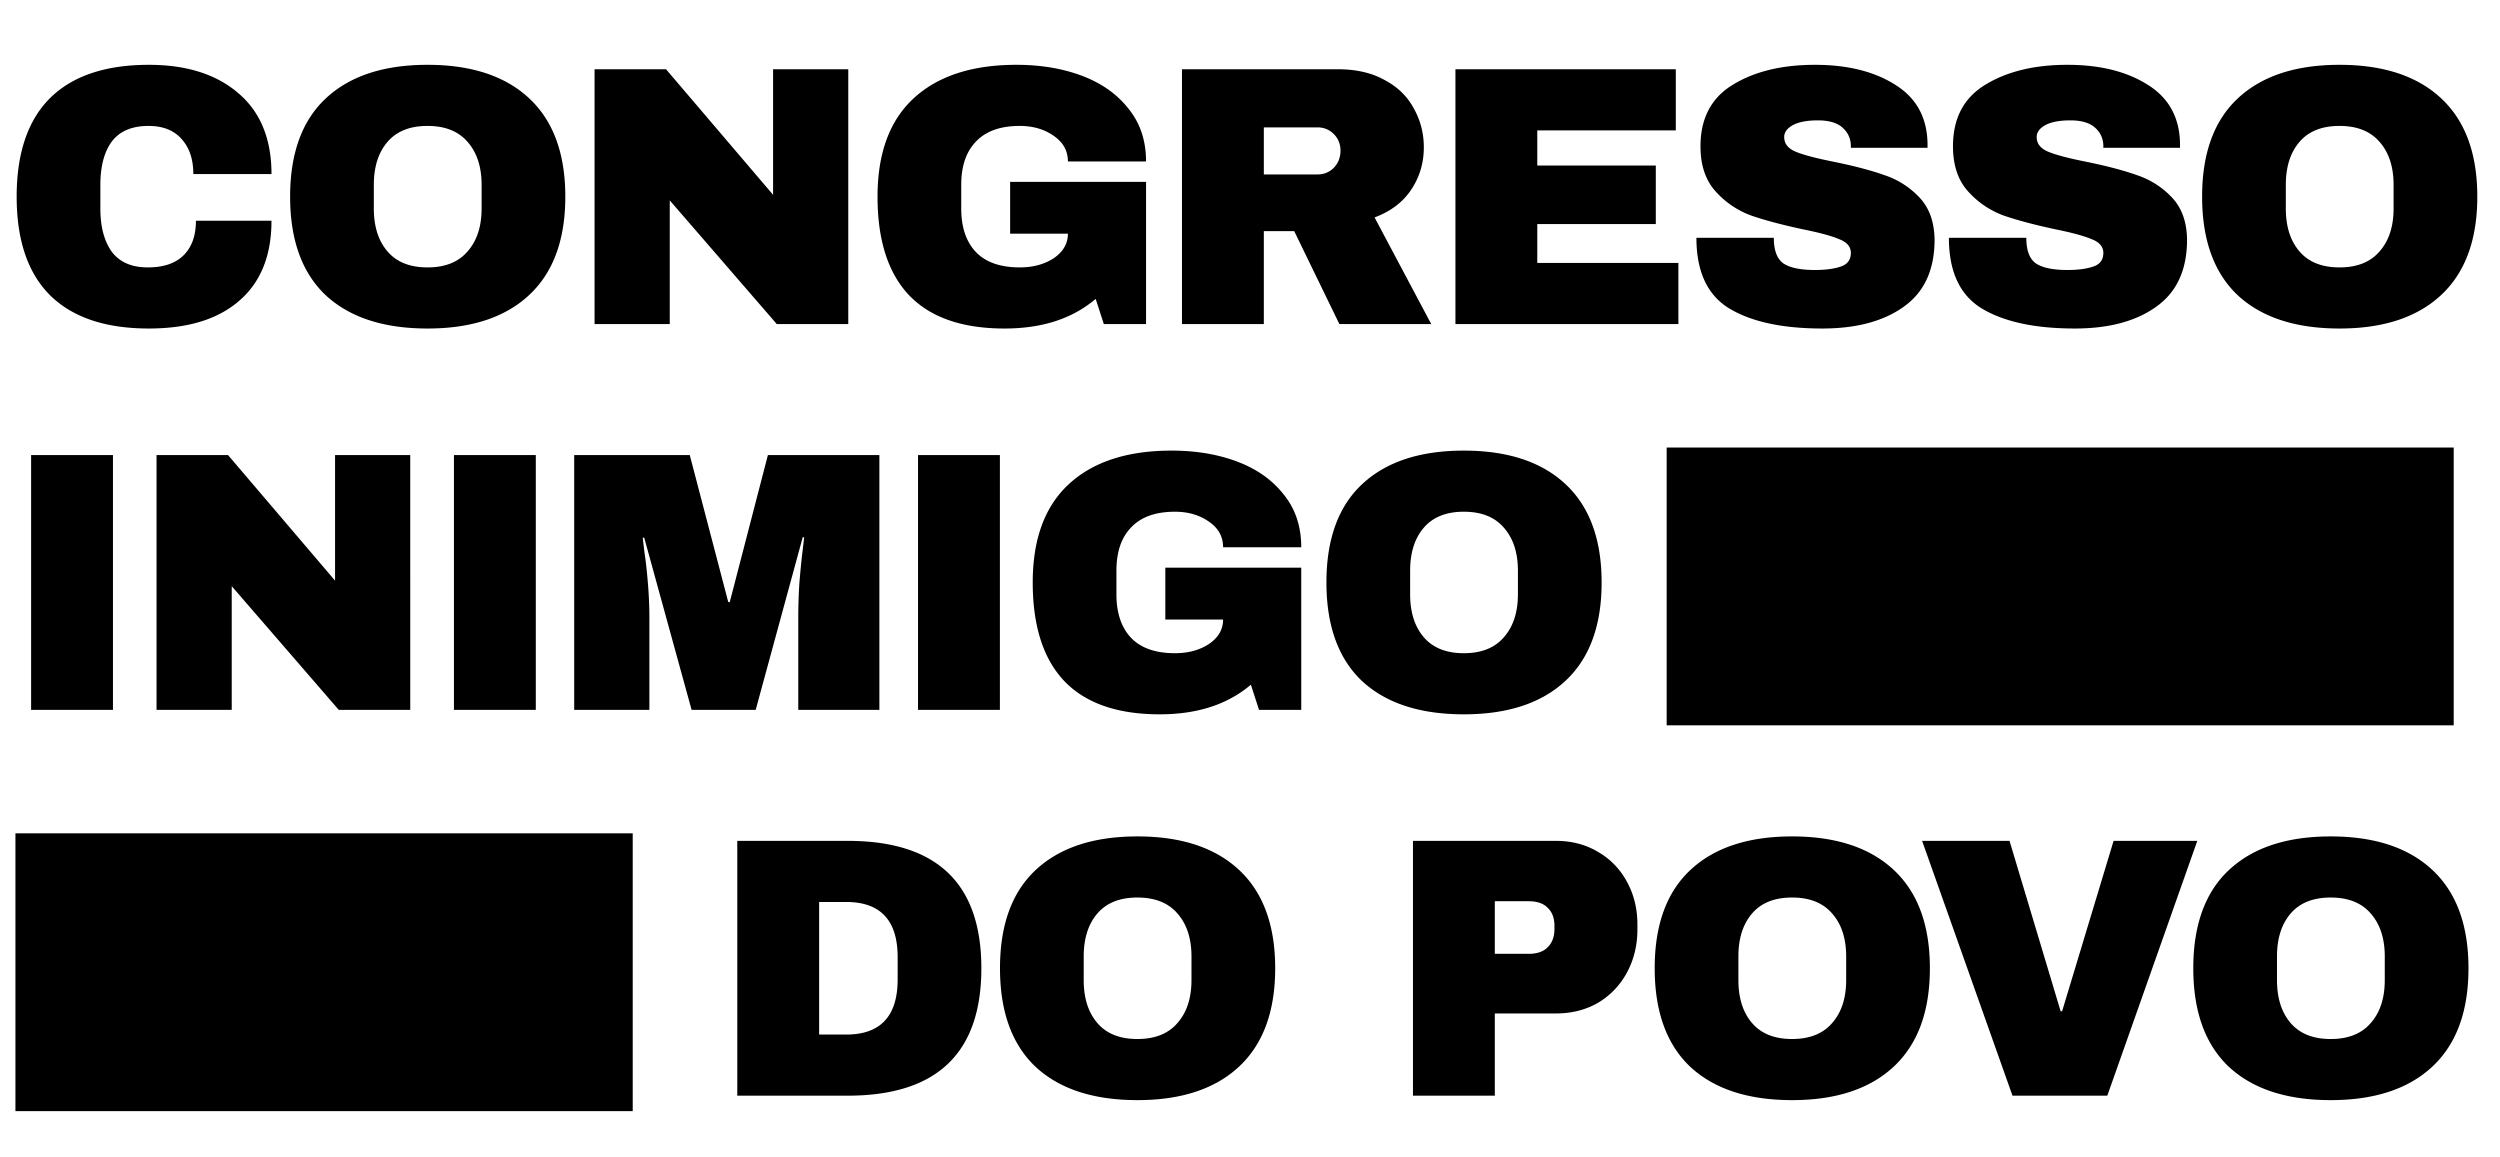
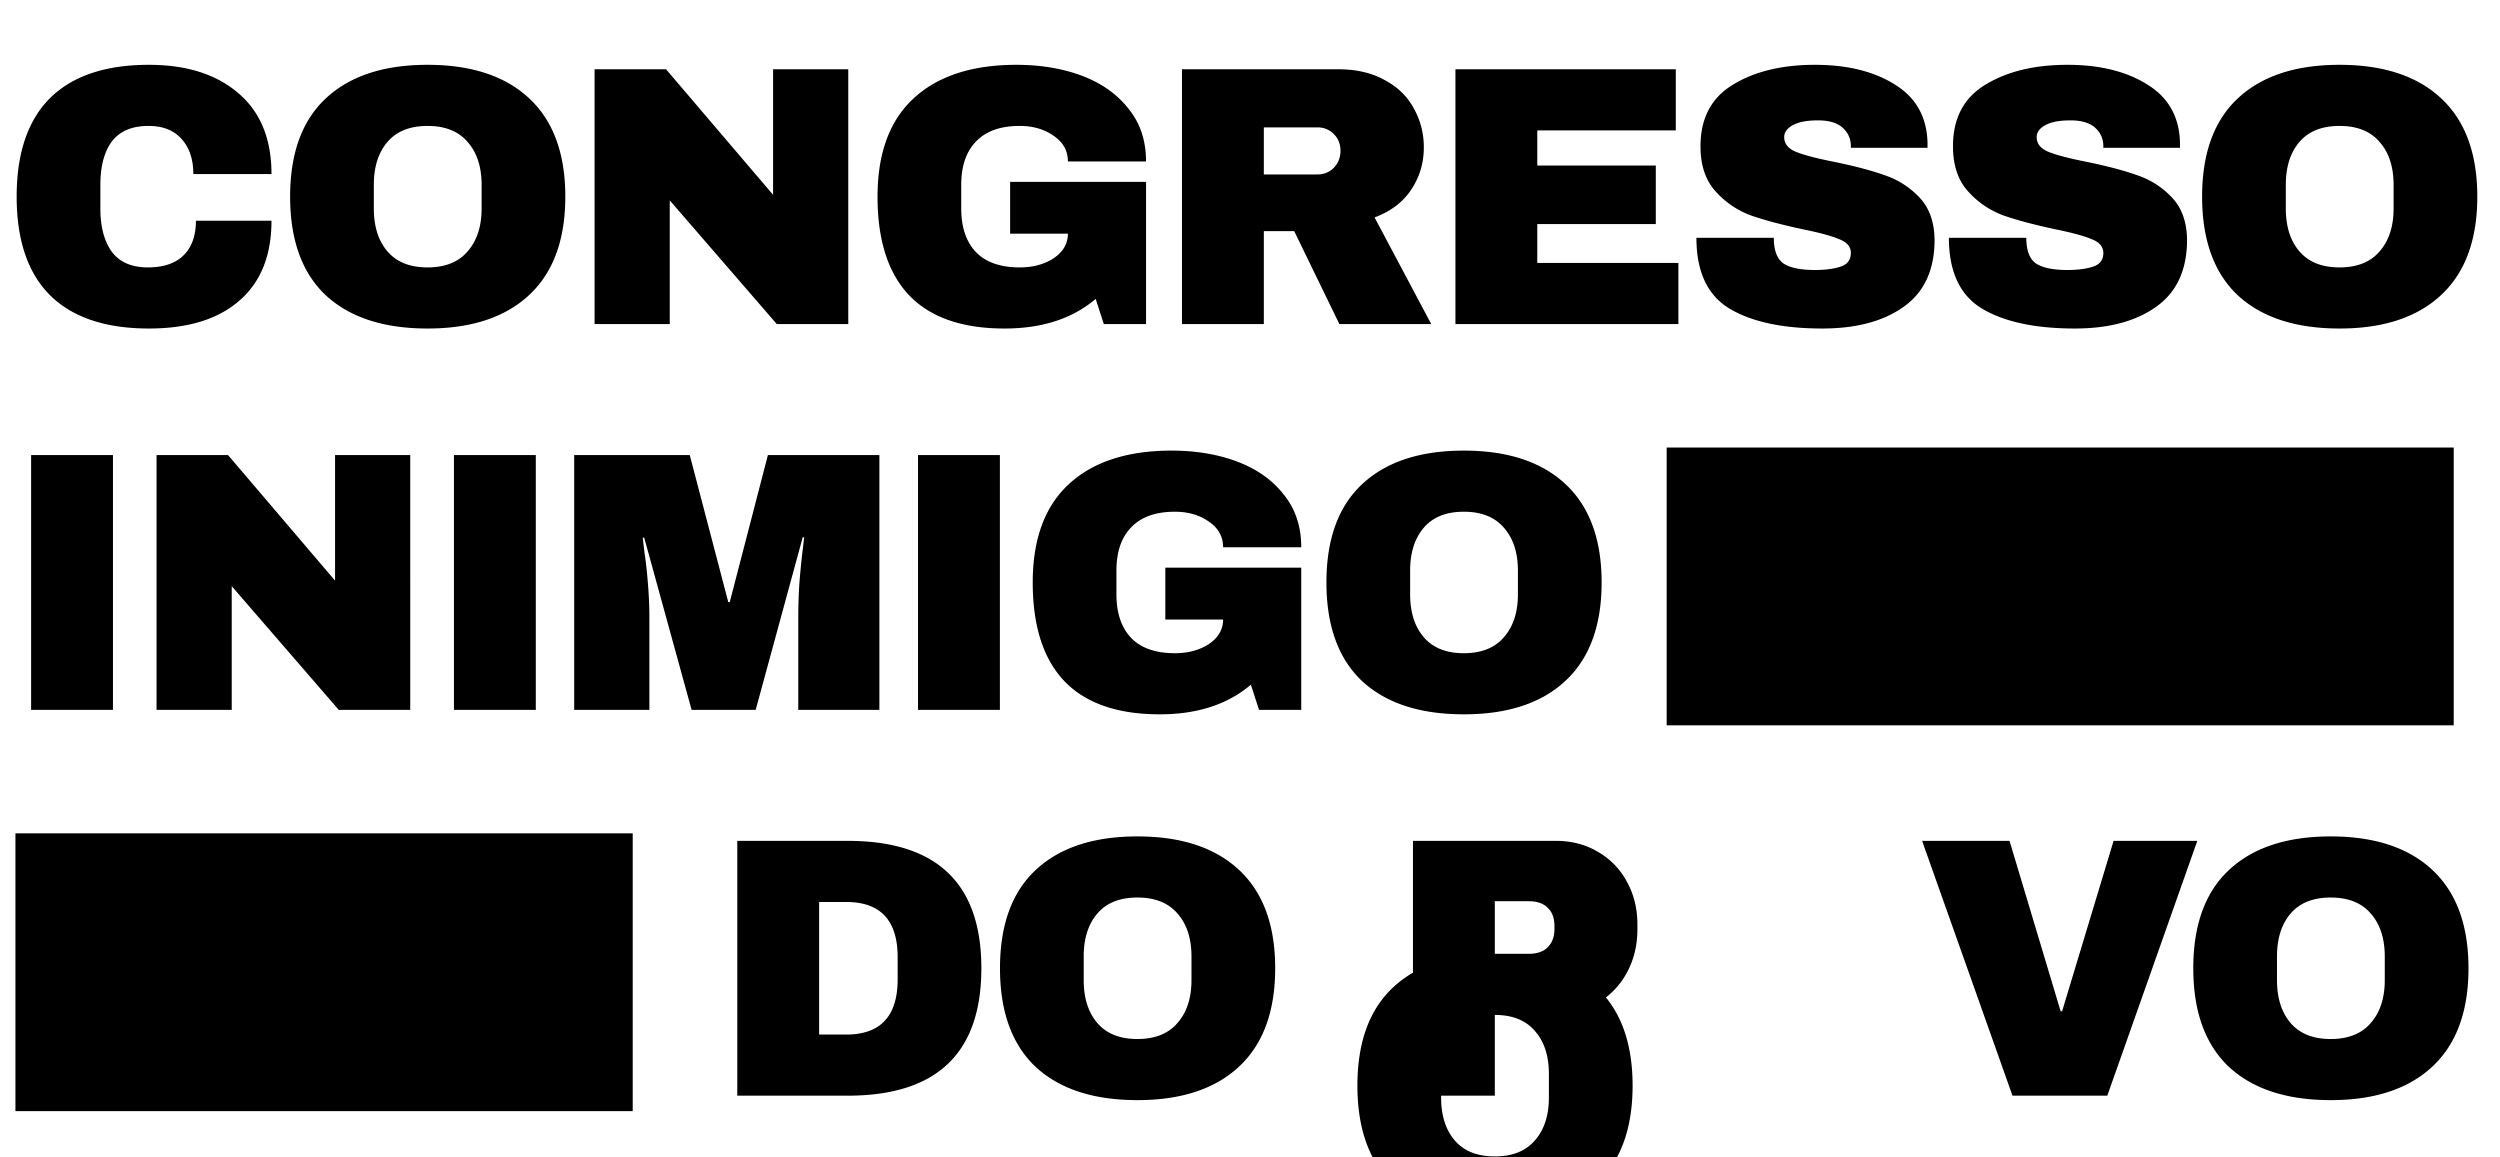
<svg xmlns="http://www.w3.org/2000/svg" version="1.1" width="162" height="75">
  <svg fill="none" viewBox="0 0 162 75">
-     <path fill="#000" d="M9.648 4.2c2.448 0 4.384.616 5.808 1.848 1.424 1.216 2.136 2.96 2.136 5.232h-5.064c0-.96-.256-1.72-.768-2.28-.496-.56-1.208-.84-2.136-.84-1.072 0-1.864.336-2.376 1.008-.496.672-.744 1.608-.744 2.808v1.536c0 1.184.248 2.12.744 2.808.512.672 1.288 1.008 2.328 1.008 1.024 0 1.8-.264 2.328-.792.528-.528.792-1.272.792-2.232h4.896c0 2.256-.696 3.984-2.088 5.184-1.376 1.2-3.328 1.8-5.856 1.8-2.816 0-4.952-.72-6.408-2.16-1.44-1.44-2.16-3.568-2.16-6.384 0-2.816.72-4.944 2.16-6.384C4.696 4.92 6.832 4.2 9.648 4.2Zm18.056 0c2.848 0 5.048.728 6.6 2.184 1.552 1.456 2.328 3.576 2.328 6.36 0 2.784-.776 4.904-2.328 6.36-1.552 1.456-3.752 2.184-6.6 2.184s-5.048-.72-6.6-2.16c-1.536-1.456-2.304-3.584-2.304-6.384 0-2.8.768-4.92 2.304-6.36 1.552-1.456 3.752-2.184 6.6-2.184Zm0 3.96c-1.136 0-2 .344-2.592 1.032-.592.688-.888 1.616-.888 2.784v1.536c0 1.168.296 2.096.888 2.784.592.688 1.456 1.032 2.592 1.032 1.136 0 2-.344 2.592-1.032.608-.688.912-1.616.912-2.784v-1.536c0-1.168-.304-2.096-.912-2.784-.592-.688-1.456-1.032-2.592-1.032ZM50.336 21 43.4 12.984V21h-4.872V4.488h4.632l6.936 8.136V4.488h4.872V21h-4.632ZM65.864 4.2c1.584 0 3.008.24 4.272.72 1.264.48 2.264 1.192 3 2.136.752.928 1.128 2.064 1.128 3.408H69.2c0-.688-.304-1.24-.912-1.656-.608-.432-1.344-.648-2.208-.648-1.248 0-2.192.336-2.832 1.008-.64.656-.96 1.592-.96 2.808v1.536c0 1.216.32 2.16.96 2.832.64.656 1.584.984 2.832.984.864 0 1.6-.2 2.208-.6.608-.416.912-.944.912-1.584h-3.744v-3.36h8.808V21h-2.736L71 19.368c-1.504 1.28-3.472 1.92-5.904 1.92-2.736 0-4.792-.712-6.168-2.136-1.376-1.44-2.064-3.576-2.064-6.408 0-2.8.776-4.92 2.328-6.36C60.76 4.928 62.984 4.2 65.864 4.2Zm26.4 5.352c0 1.008-.272 1.92-.816 2.736-.544.816-1.336 1.416-2.376 1.8L92.744 21h-5.952l-2.928-6.024h-1.968V21h-5.304V4.488h10.104c1.184 0 2.192.232 3.024.696.848.448 1.48 1.064 1.896 1.848.432.768.648 1.608.648 2.52Zm-5.4.216c0-.432-.144-.792-.432-1.08a1.436 1.436 0 0 0-1.056-.432h-3.48v3.048h3.48c.416 0 .768-.144 1.056-.432.288-.304.432-.672.432-1.104Zm7.448-5.28h14.28v3.96h-8.976v2.28h7.68v3.792h-7.68v2.52h9.144V21H94.312V4.488Zm23.296-.288c2.112 0 3.848.432 5.208 1.296 1.36.848 2.056 2.112 2.088 3.792v.288h-4.968V9.48c0-.48-.176-.88-.528-1.2-.352-.32-.888-.48-1.608-.48-.704 0-1.248.104-1.632.312-.368.208-.552.464-.552.768 0 .432.256.752.768.96.512.208 1.336.424 2.472.648 1.328.272 2.416.56 3.264.864a5.458 5.458 0 0 1 2.256 1.44c.64.672.968 1.584.984 2.736 0 1.952-.664 3.4-1.992 4.344-1.312.944-3.072 1.416-5.28 1.416-2.576 0-4.584-.432-6.024-1.296-1.424-.864-2.136-2.392-2.136-4.584h5.016c0 .832.216 1.392.648 1.68.432.272 1.104.408 2.016.408.672 0 1.224-.072 1.656-.216.448-.144.672-.44.672-.888 0-.4-.248-.696-.744-.888-.48-.208-1.272-.424-2.376-.648-1.344-.288-2.456-.584-3.336-.888a5.734 5.734 0 0 1-2.304-1.56c-.656-.72-.984-1.696-.984-2.928 0-1.808.696-3.136 2.088-3.984 1.408-.864 3.184-1.296 5.328-1.296Zm16.361 0c2.112 0 3.848.432 5.208 1.296 1.36.848 2.056 2.112 2.088 3.792v.288h-4.968V9.48c0-.48-.176-.88-.528-1.2-.352-.32-.888-.48-1.608-.48-.704 0-1.248.104-1.632.312-.368.208-.552.464-.552.768 0 .432.256.752.768.96.512.208 1.336.424 2.472.648 1.328.272 2.416.56 3.264.864a5.458 5.458 0 0 1 2.256 1.44c.64.672.968 1.584.984 2.736 0 1.952-.664 3.4-1.992 4.344-1.312.944-3.072 1.416-5.28 1.416-2.576 0-4.584-.432-6.024-1.296-1.424-.864-2.136-2.392-2.136-4.584h5.016c0 .832.216 1.392.648 1.68.432.272 1.104.408 2.016.408.672 0 1.224-.072 1.656-.216.448-.144.672-.44.672-.888 0-.4-.248-.696-.744-.888-.48-.208-1.272-.424-2.376-.648-1.344-.288-2.456-.584-3.336-.888a5.734 5.734 0 0 1-2.304-1.56c-.656-.72-.984-1.696-.984-2.928 0-1.808.696-3.136 2.088-3.984 1.408-.864 3.184-1.296 5.328-1.296Zm17.632 0c2.848 0 5.048.728 6.6 2.184 1.552 1.456 2.328 3.576 2.328 6.36 0 2.784-.776 4.904-2.328 6.36-1.552 1.456-3.752 2.184-6.6 2.184s-5.048-.72-6.6-2.16c-1.536-1.456-2.304-3.584-2.304-6.384 0-2.8.768-4.92 2.304-6.36 1.552-1.456 3.752-2.184 6.6-2.184Zm0 3.96c-1.136 0-2 .344-2.592 1.032-.592.688-.888 1.616-.888 2.784v1.536c0 1.168.296 2.096.888 2.784.592.688 1.456 1.032 2.592 1.032 1.136 0 2-.344 2.592-1.032.608-.688.912-1.616.912-2.784v-1.536c0-1.168-.304-2.096-.912-2.784-.592-.688-1.456-1.032-2.592-1.032ZM2.016 46V29.488H7.32V46H2.016Zm19.936 0-6.936-8.016V46h-4.872V29.488h4.632l6.936 8.136v-8.136h4.872V46h-4.632Zm7.464 0V29.488h5.304V46h-5.304Zm22.312 0v-5.952c0-.736.024-1.488.072-2.256.064-.784.128-1.44.192-1.968s.104-.864.12-1.008h-.096L48.968 46h-4.152l-3.072-11.16h-.096c.016.144.056.48.12 1.008.08.512.152 1.16.216 1.944.064.768.096 1.52.096 2.256V46h-4.872V29.488h7.488l2.496 9.528h.096l2.472-9.528h7.224V46h-5.256Zm7.76 0V29.488h5.305V46h-5.305Zm16.433-16.8c1.584 0 3.008.24 4.272.72 1.264.48 2.264 1.192 3 2.136.752.928 1.128 2.064 1.128 3.408h-5.064c0-.688-.304-1.24-.912-1.656-.608-.432-1.344-.648-2.208-.648-1.248 0-2.192.336-2.832 1.008-.64.656-.96 1.592-.96 2.808v1.536c0 1.216.32 2.16.96 2.832.64.656 1.584.984 2.832.984.864 0 1.6-.2 2.208-.6.608-.416.912-.944.912-1.584h-3.744v-3.36h8.808V46h-2.736l-.528-1.632c-1.504 1.28-3.472 1.92-5.904 1.92-2.736 0-4.792-.712-6.168-2.136-1.376-1.44-2.064-3.576-2.064-6.408 0-2.8.776-4.92 2.328-6.36 1.568-1.456 3.792-2.184 6.672-2.184Zm18.936 0c2.848 0 5.048.728 6.6 2.184 1.552 1.456 2.328 3.576 2.328 6.36 0 2.784-.776 4.904-2.328 6.36-1.552 1.456-3.752 2.184-6.6 2.184s-5.048-.72-6.6-2.16c-1.536-1.456-2.304-3.584-2.304-6.384 0-2.8.768-4.92 2.304-6.36 1.552-1.456 3.752-2.184 6.6-2.184Zm0 3.96c-1.136 0-2 .344-2.592 1.032-.592.688-.888 1.616-.888 2.784v1.536c0 1.168.296 2.096.888 2.784.592.688 1.456 1.032 2.592 1.032 1.136 0 2-.344 2.592-1.032.608-.688.912-1.616.912-2.784v-1.536c0-1.168-.304-2.096-.912-2.784-.592-.688-1.456-1.032-2.592-1.032ZM54.928 54.488c5.776 0 8.664 2.752 8.664 8.256 0 5.504-2.888 8.256-8.664 8.256h-7.152V54.488h7.152ZM53.08 67.04h1.752c2.224 0 3.336-1.192 3.336-3.576v-1.44c0-2.384-1.112-3.576-3.336-3.576H53.08v8.592ZM73.704 54.2c2.848 0 5.048.728 6.6 2.184 1.552 1.456 2.328 3.576 2.328 6.36 0 2.784-.776 4.904-2.328 6.36-1.552 1.456-3.752 2.184-6.6 2.184s-5.048-.72-6.6-2.16c-1.536-1.456-2.304-3.584-2.304-6.384 0-2.8.768-4.92 2.304-6.36 1.552-1.456 3.752-2.184 6.6-2.184Zm0 3.96c-1.136 0-2 .344-2.592 1.032-.592.688-.888 1.616-.888 2.784v1.536c0 1.168.296 2.096.888 2.784.592.688 1.456 1.032 2.592 1.032 1.136 0 2-.344 2.592-1.032.608-.688.912-1.616.912-2.784v-1.536c0-1.168-.304-2.096-.912-2.784-.592-.688-1.456-1.032-2.592-1.032Zm27.12-3.672c1.024 0 1.936.24 2.736.72a4.867 4.867 0 0 1 1.872 1.944c.448.816.672 1.736.672 2.76v.312c0 1.024-.224 1.952-.672 2.784a5.035 5.035 0 0 1-1.872 1.968c-.8.464-1.712.696-2.736.696h-3.96V71H91.56V54.488h9.264Zm-3.96 7.32h2.184c.56 0 .976-.144 1.248-.432.288-.288.432-.68.432-1.176v-.192c0-.512-.144-.904-.432-1.176-.272-.288-.688-.432-1.248-.432h-2.184v3.408Zm19.264-7.608c2.848 0 5.048.728 6.6 2.184 1.552 1.456 2.328 3.576 2.328 6.36 0 2.784-.776 4.904-2.328 6.36-1.552 1.456-3.752 2.184-6.6 2.184s-5.048-.72-6.6-2.16c-1.536-1.456-2.304-3.584-2.304-6.384 0-2.8.768-4.92 2.304-6.36 1.552-1.456 3.752-2.184 6.6-2.184Zm0 3.96c-1.136 0-2 .344-2.592 1.032-.592.688-.888 1.616-.888 2.784v1.536c0 1.168.296 2.096.888 2.784.592.688 1.456 1.032 2.592 1.032 1.136 0 2-.344 2.592-1.032.608-.688.912-1.616.912-2.784v-1.536c0-1.168-.304-2.096-.912-2.784-.592-.688-1.456-1.032-2.592-1.032ZM130.409 71l-5.856-16.512h5.664l3.312 11.04h.096l3.336-11.04h5.424L136.553 71h-6.144Zm20.62-16.8c2.848 0 5.048.728 6.6 2.184 1.552 1.456 2.328 3.576 2.328 6.36 0 2.784-.776 4.904-2.328 6.36-1.552 1.456-3.752 2.184-6.6 2.184s-5.048-.72-6.6-2.16c-1.536-1.456-2.304-3.584-2.304-6.384 0-2.8.768-4.92 2.304-6.36 1.552-1.456 3.752-2.184 6.6-2.184Zm0 3.96c-1.136 0-2 .344-2.592 1.032-.592.688-.888 1.616-.888 2.784v1.536c0 1.168.296 2.096.888 2.784.592.688 1.456 1.032 2.592 1.032 1.136 0 2-.344 2.592-1.032.608-.688.912-1.616.912-2.784v-1.536c0-1.168-.304-2.096-.912-2.784-.592-.688-1.456-1.032-2.592-1.032ZM108 29h51v18h-51zM1 54h40v18H1z" />
+     <path fill="#000" d="M9.648 4.2c2.448 0 4.384.616 5.808 1.848 1.424 1.216 2.136 2.96 2.136 5.232h-5.064c0-.96-.256-1.72-.768-2.28-.496-.56-1.208-.84-2.136-.84-1.072 0-1.864.336-2.376 1.008-.496.672-.744 1.608-.744 2.808v1.536c0 1.184.248 2.12.744 2.808.512.672 1.288 1.008 2.328 1.008 1.024 0 1.8-.264 2.328-.792.528-.528.792-1.272.792-2.232h4.896c0 2.256-.696 3.984-2.088 5.184-1.376 1.2-3.328 1.8-5.856 1.8-2.816 0-4.952-.72-6.408-2.16-1.44-1.44-2.16-3.568-2.16-6.384 0-2.816.72-4.944 2.16-6.384C4.696 4.92 6.832 4.2 9.648 4.2Zm18.056 0c2.848 0 5.048.728 6.6 2.184 1.552 1.456 2.328 3.576 2.328 6.36 0 2.784-.776 4.904-2.328 6.36-1.552 1.456-3.752 2.184-6.6 2.184s-5.048-.72-6.6-2.16c-1.536-1.456-2.304-3.584-2.304-6.384 0-2.8.768-4.92 2.304-6.36 1.552-1.456 3.752-2.184 6.6-2.184Zm0 3.96c-1.136 0-2 .344-2.592 1.032-.592.688-.888 1.616-.888 2.784v1.536c0 1.168.296 2.096.888 2.784.592.688 1.456 1.032 2.592 1.032 1.136 0 2-.344 2.592-1.032.608-.688.912-1.616.912-2.784v-1.536c0-1.168-.304-2.096-.912-2.784-.592-.688-1.456-1.032-2.592-1.032ZM50.336 21 43.4 12.984V21h-4.872V4.488h4.632l6.936 8.136V4.488h4.872V21h-4.632ZM65.864 4.2c1.584 0 3.008.24 4.272.72 1.264.48 2.264 1.192 3 2.136.752.928 1.128 2.064 1.128 3.408H69.2c0-.688-.304-1.24-.912-1.656-.608-.432-1.344-.648-2.208-.648-1.248 0-2.192.336-2.832 1.008-.64.656-.96 1.592-.96 2.808v1.536c0 1.216.32 2.16.96 2.832.64.656 1.584.984 2.832.984.864 0 1.6-.2 2.208-.6.608-.416.912-.944.912-1.584h-3.744v-3.36h8.808V21h-2.736L71 19.368c-1.504 1.28-3.472 1.92-5.904 1.92-2.736 0-4.792-.712-6.168-2.136-1.376-1.44-2.064-3.576-2.064-6.408 0-2.8.776-4.92 2.328-6.36C60.76 4.928 62.984 4.2 65.864 4.2Zm26.4 5.352c0 1.008-.272 1.92-.816 2.736-.544.816-1.336 1.416-2.376 1.8L92.744 21h-5.952l-2.928-6.024h-1.968V21h-5.304V4.488h10.104c1.184 0 2.192.232 3.024.696.848.448 1.48 1.064 1.896 1.848.432.768.648 1.608.648 2.52Zm-5.4.216c0-.432-.144-.792-.432-1.08a1.436 1.436 0 0 0-1.056-.432h-3.48v3.048h3.48c.416 0 .768-.144 1.056-.432.288-.304.432-.672.432-1.104Zm7.448-5.28h14.28v3.96h-8.976v2.28h7.68v3.792h-7.68v2.52h9.144V21H94.312V4.488Zm23.296-.288c2.112 0 3.848.432 5.208 1.296 1.36.848 2.056 2.112 2.088 3.792v.288h-4.968V9.48c0-.48-.176-.88-.528-1.2-.352-.32-.888-.48-1.608-.48-.704 0-1.248.104-1.632.312-.368.208-.552.464-.552.768 0 .432.256.752.768.96.512.208 1.336.424 2.472.648 1.328.272 2.416.56 3.264.864a5.458 5.458 0 0 1 2.256 1.44c.64.672.968 1.584.984 2.736 0 1.952-.664 3.4-1.992 4.344-1.312.944-3.072 1.416-5.28 1.416-2.576 0-4.584-.432-6.024-1.296-1.424-.864-2.136-2.392-2.136-4.584h5.016c0 .832.216 1.392.648 1.68.432.272 1.104.408 2.016.408.672 0 1.224-.072 1.656-.216.448-.144.672-.44.672-.888 0-.4-.248-.696-.744-.888-.48-.208-1.272-.424-2.376-.648-1.344-.288-2.456-.584-3.336-.888a5.734 5.734 0 0 1-2.304-1.56c-.656-.72-.984-1.696-.984-2.928 0-1.808.696-3.136 2.088-3.984 1.408-.864 3.184-1.296 5.328-1.296Zm16.361 0c2.112 0 3.848.432 5.208 1.296 1.36.848 2.056 2.112 2.088 3.792v.288h-4.968V9.48c0-.48-.176-.88-.528-1.2-.352-.32-.888-.48-1.608-.48-.704 0-1.248.104-1.632.312-.368.208-.552.464-.552.768 0 .432.256.752.768.96.512.208 1.336.424 2.472.648 1.328.272 2.416.56 3.264.864a5.458 5.458 0 0 1 2.256 1.44c.64.672.968 1.584.984 2.736 0 1.952-.664 3.4-1.992 4.344-1.312.944-3.072 1.416-5.28 1.416-2.576 0-4.584-.432-6.024-1.296-1.424-.864-2.136-2.392-2.136-4.584h5.016c0 .832.216 1.392.648 1.68.432.272 1.104.408 2.016.408.672 0 1.224-.072 1.656-.216.448-.144.672-.44.672-.888 0-.4-.248-.696-.744-.888-.48-.208-1.272-.424-2.376-.648-1.344-.288-2.456-.584-3.336-.888a5.734 5.734 0 0 1-2.304-1.56c-.656-.72-.984-1.696-.984-2.928 0-1.808.696-3.136 2.088-3.984 1.408-.864 3.184-1.296 5.328-1.296Zm17.632 0c2.848 0 5.048.728 6.6 2.184 1.552 1.456 2.328 3.576 2.328 6.36 0 2.784-.776 4.904-2.328 6.36-1.552 1.456-3.752 2.184-6.6 2.184s-5.048-.72-6.6-2.16c-1.536-1.456-2.304-3.584-2.304-6.384 0-2.8.768-4.92 2.304-6.36 1.552-1.456 3.752-2.184 6.6-2.184Zm0 3.96c-1.136 0-2 .344-2.592 1.032-.592.688-.888 1.616-.888 2.784v1.536c0 1.168.296 2.096.888 2.784.592.688 1.456 1.032 2.592 1.032 1.136 0 2-.344 2.592-1.032.608-.688.912-1.616.912-2.784v-1.536c0-1.168-.304-2.096-.912-2.784-.592-.688-1.456-1.032-2.592-1.032ZM2.016 46V29.488H7.32V46H2.016Zm19.936 0-6.936-8.016V46h-4.872V29.488h4.632l6.936 8.136v-8.136h4.872V46h-4.632Zm7.464 0V29.488h5.304V46h-5.304Zm22.312 0v-5.952c0-.736.024-1.488.072-2.256.064-.784.128-1.44.192-1.968s.104-.864.12-1.008h-.096L48.968 46h-4.152l-3.072-11.16h-.096c.016.144.056.48.12 1.008.08.512.152 1.16.216 1.944.064.768.096 1.52.096 2.256V46h-4.872V29.488h7.488l2.496 9.528h.096l2.472-9.528h7.224V46h-5.256Zm7.76 0V29.488h5.305V46h-5.305Zm16.433-16.8c1.584 0 3.008.24 4.272.72 1.264.48 2.264 1.192 3 2.136.752.928 1.128 2.064 1.128 3.408h-5.064c0-.688-.304-1.24-.912-1.656-.608-.432-1.344-.648-2.208-.648-1.248 0-2.192.336-2.832 1.008-.64.656-.96 1.592-.96 2.808v1.536c0 1.216.32 2.16.96 2.832.64.656 1.584.984 2.832.984.864 0 1.6-.2 2.208-.6.608-.416.912-.944.912-1.584h-3.744v-3.36h8.808V46h-2.736l-.528-1.632c-1.504 1.28-3.472 1.92-5.904 1.92-2.736 0-4.792-.712-6.168-2.136-1.376-1.44-2.064-3.576-2.064-6.408 0-2.8.776-4.92 2.328-6.36 1.568-1.456 3.792-2.184 6.672-2.184Zm18.936 0c2.848 0 5.048.728 6.6 2.184 1.552 1.456 2.328 3.576 2.328 6.36 0 2.784-.776 4.904-2.328 6.36-1.552 1.456-3.752 2.184-6.6 2.184s-5.048-.72-6.6-2.16c-1.536-1.456-2.304-3.584-2.304-6.384 0-2.8.768-4.92 2.304-6.36 1.552-1.456 3.752-2.184 6.6-2.184Zm0 3.96c-1.136 0-2 .344-2.592 1.032-.592.688-.888 1.616-.888 2.784v1.536c0 1.168.296 2.096.888 2.784.592.688 1.456 1.032 2.592 1.032 1.136 0 2-.344 2.592-1.032.608-.688.912-1.616.912-2.784v-1.536c0-1.168-.304-2.096-.912-2.784-.592-.688-1.456-1.032-2.592-1.032ZM54.928 54.488c5.776 0 8.664 2.752 8.664 8.256 0 5.504-2.888 8.256-8.664 8.256h-7.152V54.488h7.152ZM53.08 67.04h1.752c2.224 0 3.336-1.192 3.336-3.576v-1.44c0-2.384-1.112-3.576-3.336-3.576H53.08v8.592ZM73.704 54.2c2.848 0 5.048.728 6.6 2.184 1.552 1.456 2.328 3.576 2.328 6.36 0 2.784-.776 4.904-2.328 6.36-1.552 1.456-3.752 2.184-6.6 2.184s-5.048-.72-6.6-2.16c-1.536-1.456-2.304-3.584-2.304-6.384 0-2.8.768-4.92 2.304-6.36 1.552-1.456 3.752-2.184 6.6-2.184Zm0 3.96c-1.136 0-2 .344-2.592 1.032-.592.688-.888 1.616-.888 2.784v1.536c0 1.168.296 2.096.888 2.784.592.688 1.456 1.032 2.592 1.032 1.136 0 2-.344 2.592-1.032.608-.688.912-1.616.912-2.784v-1.536c0-1.168-.304-2.096-.912-2.784-.592-.688-1.456-1.032-2.592-1.032Zm27.12-3.672c1.024 0 1.936.24 2.736.72a4.867 4.867 0 0 1 1.872 1.944c.448.816.672 1.736.672 2.76v.312c0 1.024-.224 1.952-.672 2.784a5.035 5.035 0 0 1-1.872 1.968c-.8.464-1.712.696-2.736.696h-3.96V71H91.56V54.488h9.264Zm-3.96 7.32h2.184c.56 0 .976-.144 1.248-.432.288-.288.432-.68.432-1.176v-.192c0-.512-.144-.904-.432-1.176-.272-.288-.688-.432-1.248-.432h-2.184v3.408Zc2.848 0 5.048.728 6.6 2.184 1.552 1.456 2.328 3.576 2.328 6.36 0 2.784-.776 4.904-2.328 6.36-1.552 1.456-3.752 2.184-6.6 2.184s-5.048-.72-6.6-2.16c-1.536-1.456-2.304-3.584-2.304-6.384 0-2.8.768-4.92 2.304-6.36 1.552-1.456 3.752-2.184 6.6-2.184Zm0 3.96c-1.136 0-2 .344-2.592 1.032-.592.688-.888 1.616-.888 2.784v1.536c0 1.168.296 2.096.888 2.784.592.688 1.456 1.032 2.592 1.032 1.136 0 2-.344 2.592-1.032.608-.688.912-1.616.912-2.784v-1.536c0-1.168-.304-2.096-.912-2.784-.592-.688-1.456-1.032-2.592-1.032ZM130.409 71l-5.856-16.512h5.664l3.312 11.04h.096l3.336-11.04h5.424L136.553 71h-6.144Zm20.62-16.8c2.848 0 5.048.728 6.6 2.184 1.552 1.456 2.328 3.576 2.328 6.36 0 2.784-.776 4.904-2.328 6.36-1.552 1.456-3.752 2.184-6.6 2.184s-5.048-.72-6.6-2.16c-1.536-1.456-2.304-3.584-2.304-6.384 0-2.8.768-4.92 2.304-6.36 1.552-1.456 3.752-2.184 6.6-2.184Zm0 3.96c-1.136 0-2 .344-2.592 1.032-.592.688-.888 1.616-.888 2.784v1.536c0 1.168.296 2.096.888 2.784.592.688 1.456 1.032 2.592 1.032 1.136 0 2-.344 2.592-1.032.608-.688.912-1.616.912-2.784v-1.536c0-1.168-.304-2.096-.912-2.784-.592-.688-1.456-1.032-2.592-1.032ZM108 29h51v18h-51zM1 54h40v18H1z" />
  </svg>
  <style>@media (prefers-color-scheme: light) { :root { filter: none; } }
@media (prefers-color-scheme: dark) { :root { filter: none; } }
</style>
</svg>